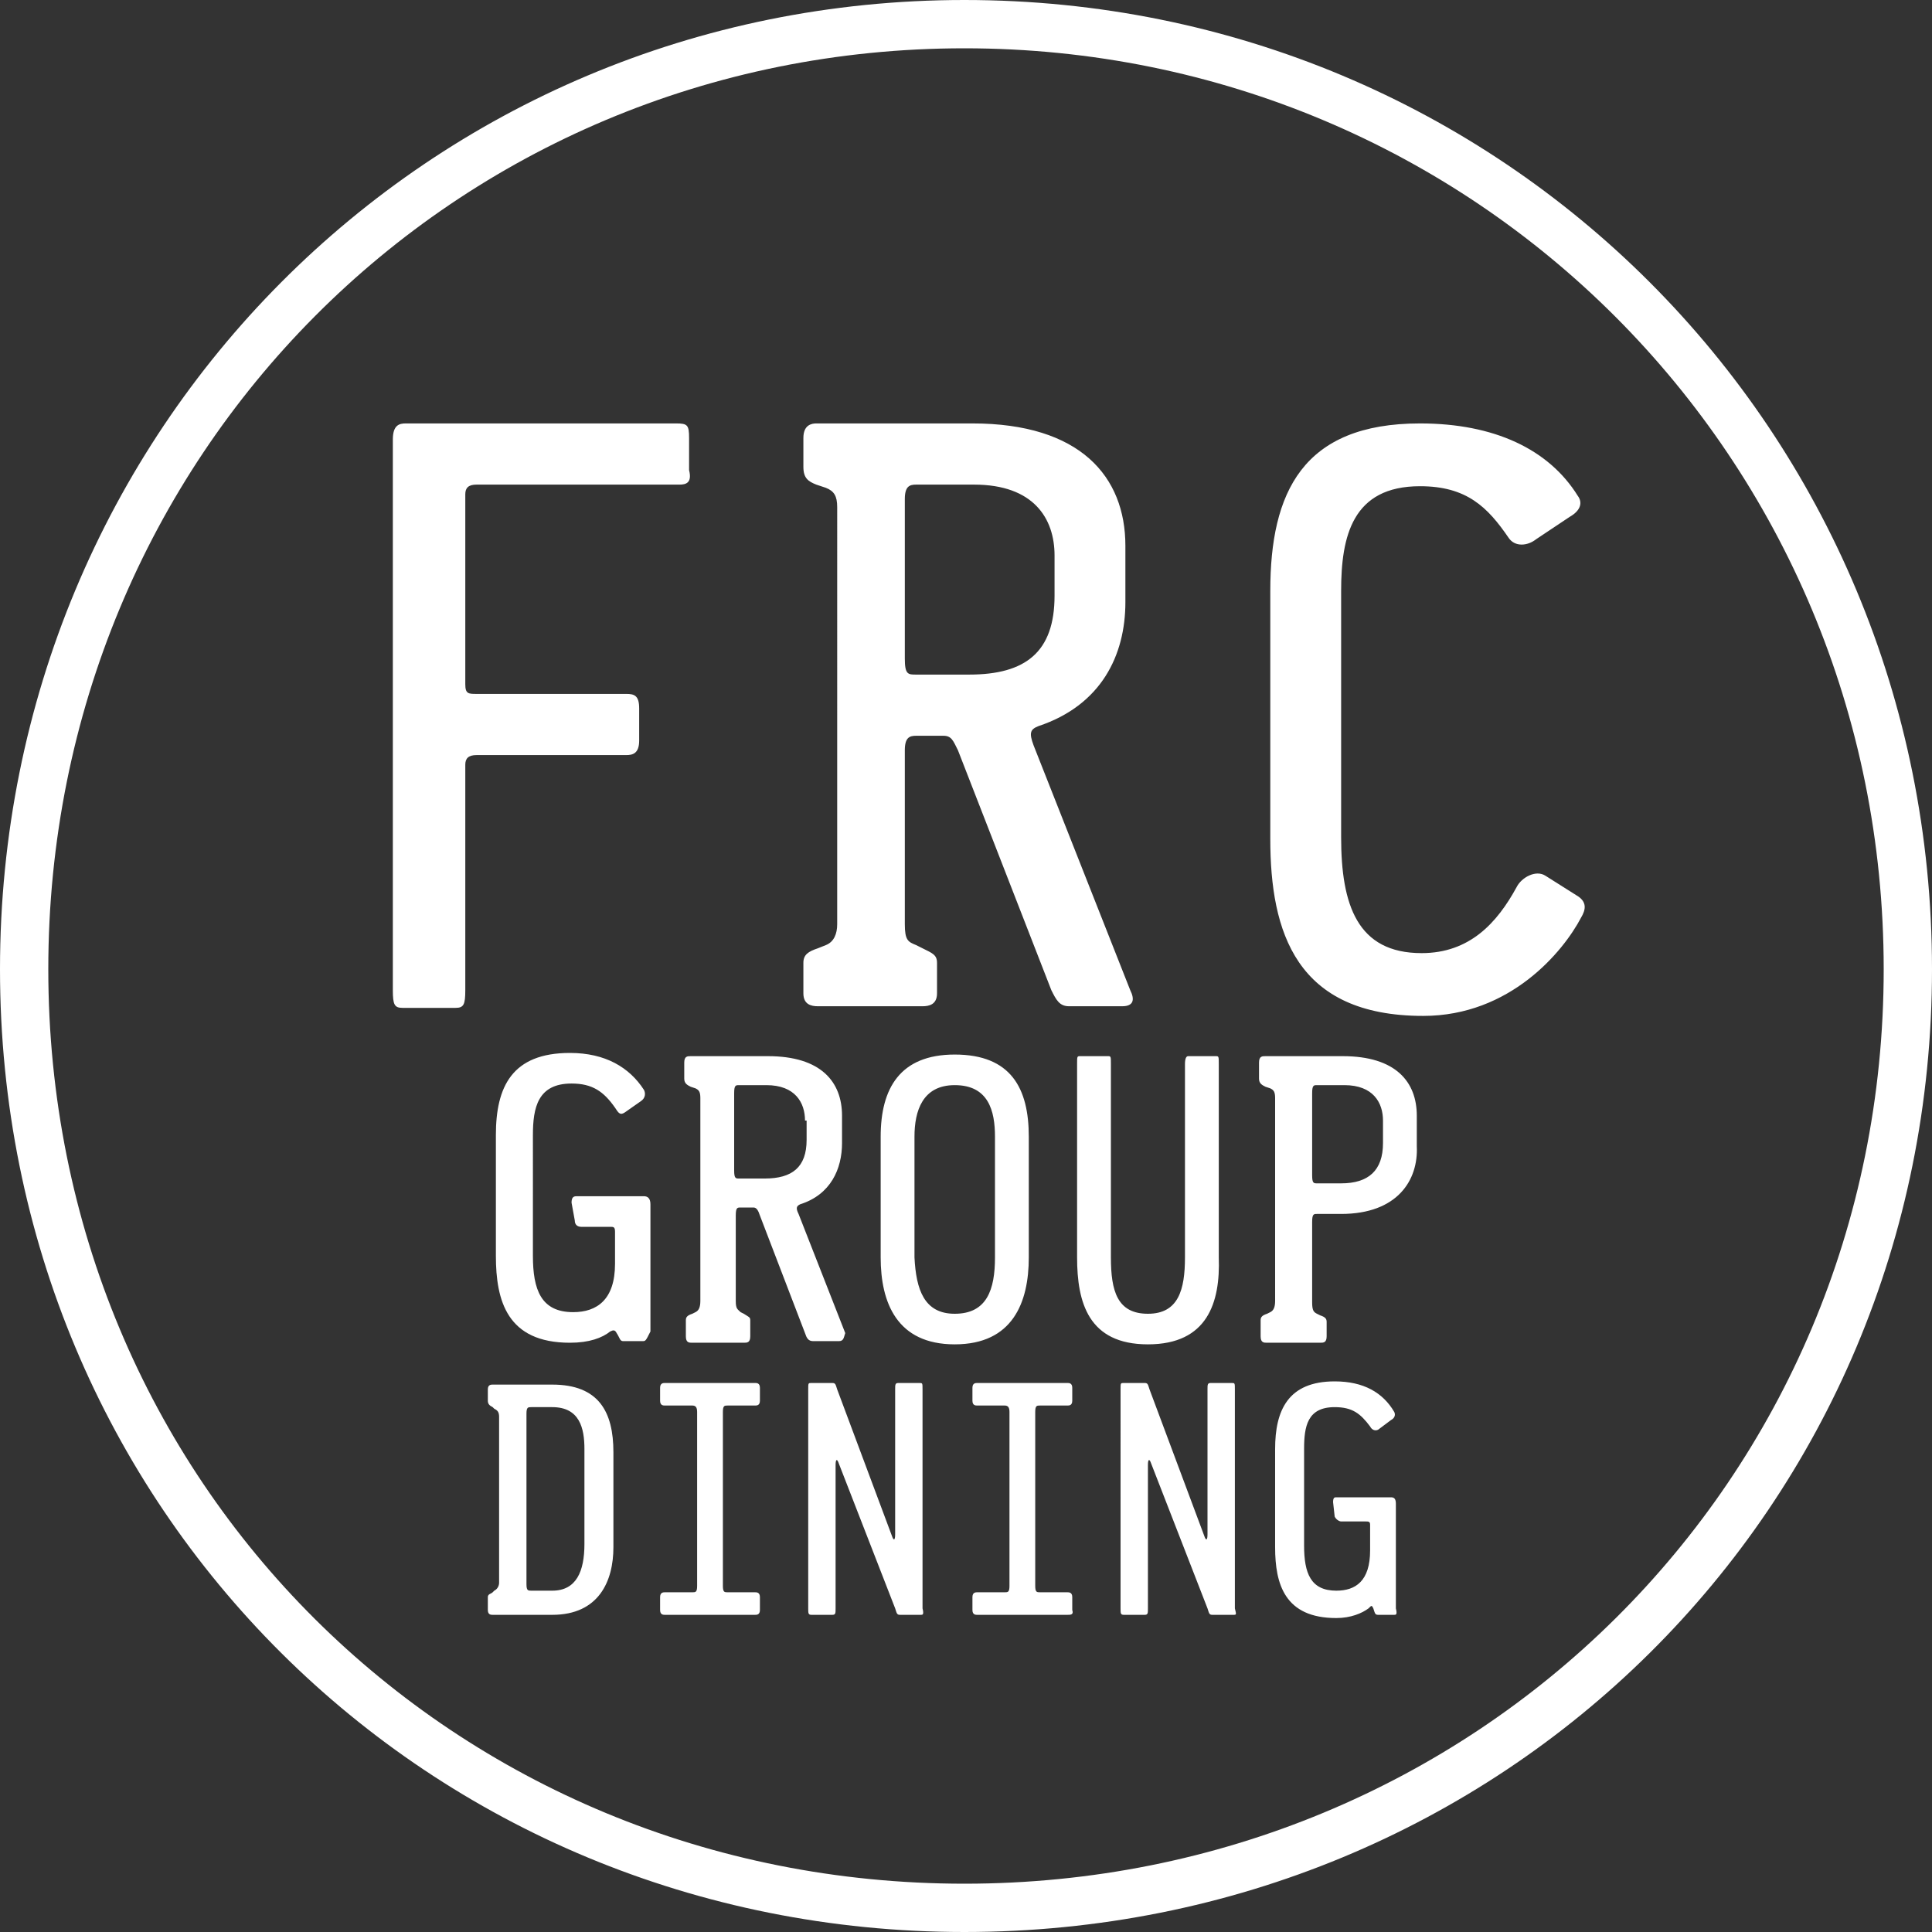
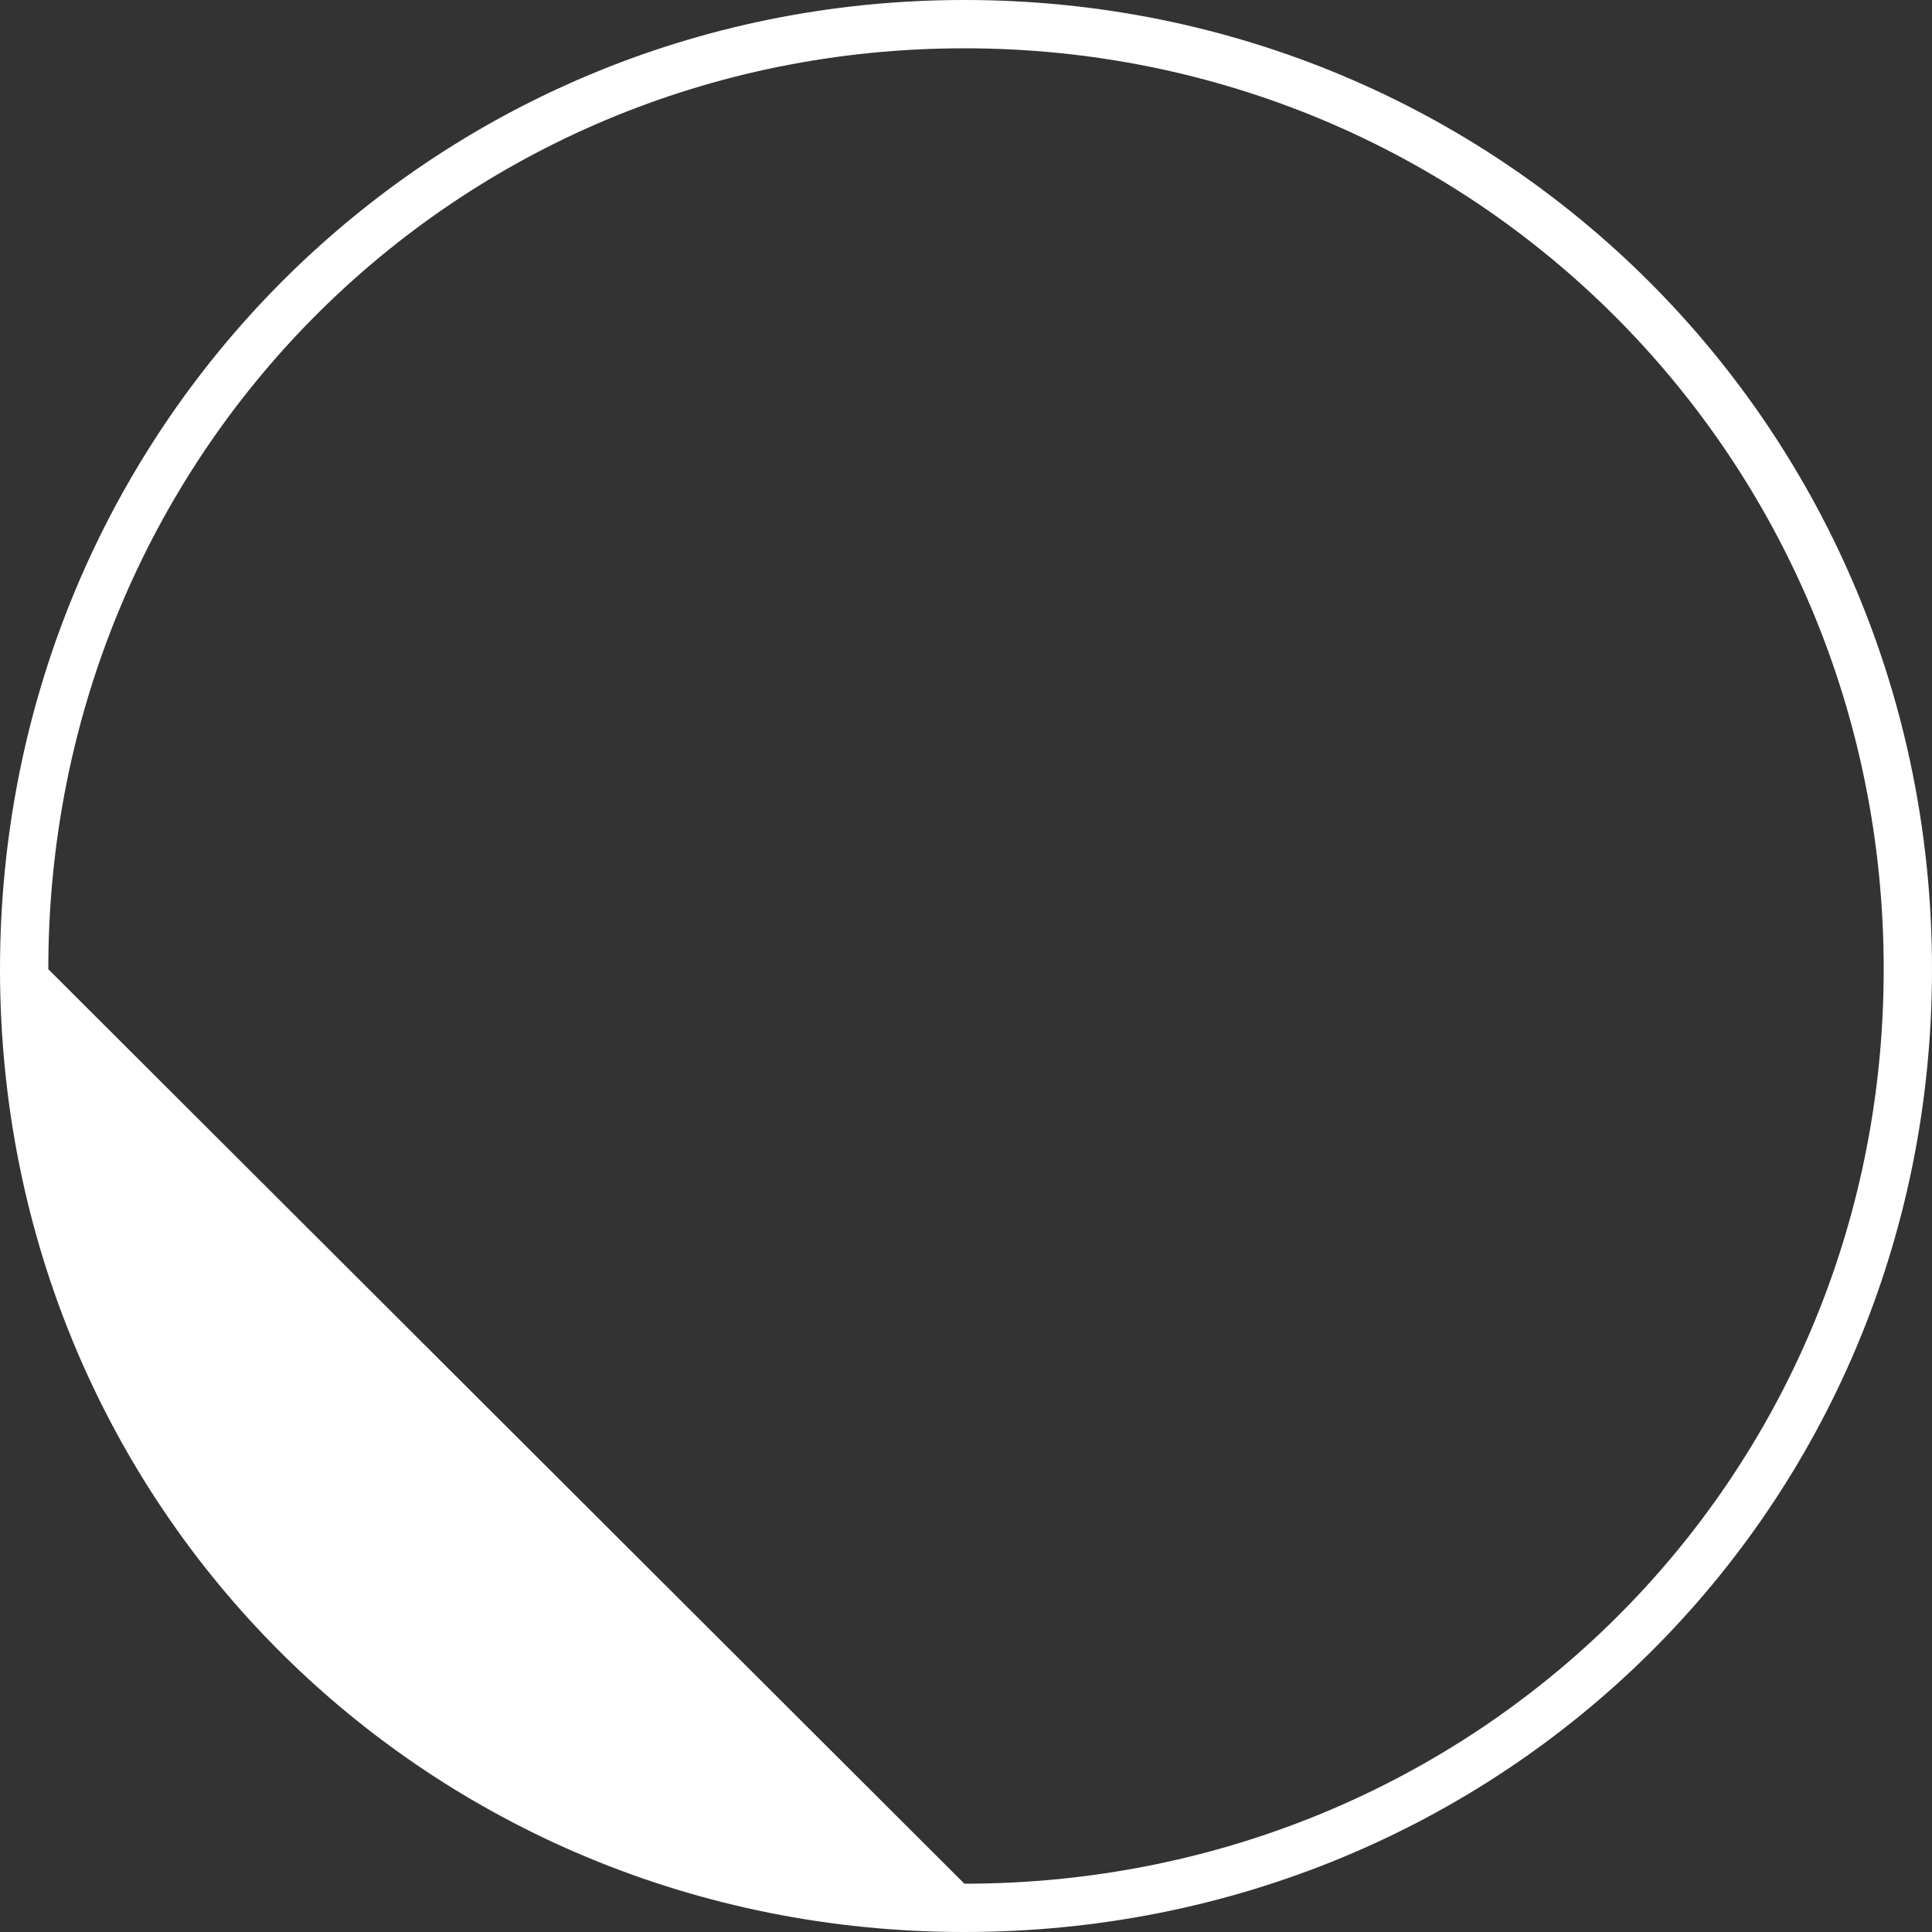
<svg xmlns="http://www.w3.org/2000/svg" id="Layer_1" viewBox="0 0 120 120">
  <rect x="0" y="0" width="120" height="120" fill="#333333" stroke="none" />
  <style>.st0{fill:#fff}</style>
-   <path class="st0" d="M59.9 0C93.3 0 120 26.7 120 60.2S93.3 120 59.9 120C26.6 120 0 93.7 0 60.2S26.6 0 59.9 0zm0 117c31.7 0 57.1-25 57.1-56.8S91.6 3 59.9 3C28.2 3 3 28.3 3 60.2S28.2 117 59.9 117z" />
-   <path class="st0" d="M69.7 62.5h-3.3c-.6 0-.8-.4-1.1-1l-5.8-14.9c-.3-.6-.4-.9-.9-.9h-1.7c-.4 0-.7.1-.7.9v10.8c0 1 .2 1.1.7 1.3l.4.2c.6.3.9.4.9.9v1.9c0 .7-.5.8-.9.8h-6.5c-.4 0-.9-.1-.9-.8v-1.9c0-.5.3-.7.9-.9l.5-.2c.5-.2.7-.7.7-1.3V31.5c0-.7-.2-1-.7-1.2l-.6-.2c-.5-.2-.8-.4-.8-1.1v-1.8c0-.8.5-.9.8-.9h9.7c6.7 0 9.5 3.3 9.5 7.6v3.5c0 3.3-1.5 6.4-5.4 7.7-.5.2-.6.4-.3 1.2l6 15.2c.3.6.2 1-.5 1zm-4.2-28c0-2.3-1.3-4.4-5-4.4h-3.6c-.4 0-.7.1-.7.9v9.9c0 1 .2 1 .7 1h3.3c3.5 0 5.3-1.4 5.3-4.9v-2.5zm-23.3-4.4H29.6c-.5 0-.7.2-.7.6v11.8c0 .6.2.6.7.6h9.3c.5 0 .8.1.8.9v2c0 .8-.4.9-.8.9h-9.3c-.5 0-.7.2-.7.6v14c0 .9-.1 1.1-.6 1.1H25c-.5 0-.6-.2-.6-1.1V27.3c0-.9.4-1 .8-1H42c.7 0 .8.1.8.9v2c.2.8-.2.9-.6.9zm46.2 33c-7.9 0-9.5-5.2-9.5-11V36.7c0-6.1 2-10.4 9.3-10.4 4.6 0 8 1.6 9.8 4.5.3.4.2.9-.5 1.3l-2.1 1.4c-.5.4-1.3.5-1.7-.1-1.3-1.9-2.6-3.2-5.5-3.2-4.2 0-4.9 3.1-4.9 6.5V52c0 4.2 1 7.2 5 7.2 3 0 4.7-1.9 5.9-4.1.3-.6 1.2-1.1 1.8-.7l1.9 1.2c.7.4.6.9.3 1.4-1.1 2.1-4.4 6.1-9.8 6.1zM39.9 83.3h-1.2c-.2 0-.2-.2-.4-.5-.1-.2-.2-.2-.4-.1-.5.4-1.3.7-2.5.7-3.9 0-4.6-2.6-4.6-5.4v-7.5c0-3 1-5.1 4.6-5.1 2.2 0 3.7.9 4.6 2.3.1.2.1.5-.2.7l-1 .7c-.3.2-.4 0-.6-.3-.7-1-1.4-1.5-2.7-1.5-2.1 0-2.4 1.5-2.4 3.2V78c0 2.1.5 3.5 2.5 3.5 1.5 0 2.6-.8 2.6-3v-2c0-.3-.1-.3-.3-.3h-1.8c-.2 0-.4-.1-.4-.4l-.2-1.1c0-.3.1-.4.3-.4H40c.2 0 .4.1.4.5v7.9c-.3.6-.3.6-.5.6zm12.2 0h-1.6c-.3 0-.4-.2-.5-.5l-2.8-7.3c-.1-.3-.2-.5-.4-.5H46c-.2 0-.3 0-.3.5v5.3c0 .5.1.5.3.7l.2.1c.3.2.4.2.4.4v1c0 .4-.2.4-.4.4H43c-.2 0-.4 0-.4-.4v-1c0-.2.1-.3.4-.4l.2-.1c.2-.1.3-.3.3-.7V68.2c0-.4-.1-.5-.3-.6l-.3-.1c-.2-.1-.4-.2-.4-.5v-1c0-.4.2-.4.4-.4h4.8c3.3 0 4.6 1.6 4.6 3.7V71c0 1.6-.7 3.2-2.6 3.8-.2.1-.3.2-.1.6l2.9 7.4c-.1.3-.1.5-.4.5zM50 69.6c0-1.1-.6-2.2-2.4-2.2h-1.7c-.2 0-.3 0-.3.5v4.8c0 .5.1.5.3.5h1.6c1.7 0 2.6-.7 2.6-2.4v-1.2zm4.7 1c0-3 1.2-5.1 4.6-5.1 3.5 0 4.6 2.1 4.6 5.1v7.5c0 2.8-1 5.4-4.6 5.4-3.6 0-4.6-2.6-4.6-5.4v-7.5zm4.6 11c2 0 2.5-1.5 2.5-3.5v-7.5c0-1.6-.4-3.2-2.5-3.2-2 0-2.5 1.6-2.5 3.2v7.5c.1 2 .6 3.5 2.5 3.5zm12 1.9c-3.7 0-4.4-2.6-4.4-5.4v-12c0-.5 0-.5.2-.5h1.7c.2 0 .2 0 .2.5v12c0 2.1.4 3.5 2.3 3.5s2.3-1.5 2.3-3.5v-12c0-.4.1-.5.2-.5h1.7c.2 0 .2 0 .2.5v12c.1 2.8-.7 5.4-4.4 5.4zm12-8.1h-1.5c-.2 0-.3 0-.3.5v5c0 .5.1.6.3.7l.2.1c.3.1.4.2.4.4v.9c0 .4-.2.4-.4.4h-3.3c-.2 0-.4 0-.4-.4v-1c0-.2.1-.3.4-.4l.2-.1c.2-.1.3-.3.3-.7V68.2c0-.4-.1-.5-.3-.6l-.3-.1c-.2-.1-.4-.2-.4-.5v-1c0-.4.2-.4.4-.4h4.8c3.3 0 4.6 1.6 4.6 3.7v1.9c.1 2.1-1.2 4.2-4.7 4.2zm2.6-5.8c0-1.1-.6-2.2-2.4-2.2h-1.7c-.2 0-.3 0-.3.5V73c0 .5.1.5.3.5h1.5c1.7 0 2.6-.8 2.6-2.5v-1.4zm-51.6 30.7h-3.7c-.1 0-.3 0-.3-.3v-.8c0-.2.2-.2.3-.3l.1-.1c.2-.1.3-.3.3-.5V88c0-.3-.1-.4-.3-.5l-.1-.1c-.2-.1-.3-.2-.3-.4v-.7c0-.3.2-.3.3-.3h3.7c2.9 0 3.8 1.7 3.8 4.2v5.9c0 2.1-.9 4.2-3.8 4.2zm2-10.3c0-1.3-.3-2.6-2-2.6H33c-.2 0-.3 0-.3.4v10.6c0 .4.1.4.3.4h1.3c1.5 0 2-1.2 2-2.9V90zm10.6 10.3h-5.6c-.1 0-.3 0-.3-.3v-.8c0-.3.2-.3.3-.3H43c.2 0 .3 0 .3-.4V87.7c0-.3-.1-.4-.3-.4h-1.7c-.1 0-.3 0-.3-.3v-.8c0-.3.2-.3.3-.3h5.6c.1 0 .3 0 .3.3v.8c0 .3-.2.3-.3.3h-1.7c-.2 0-.3 0-.3.4v10.8c0 .4.1.4.3.4h1.7c.1 0 .3 0 .3.3v.8c0 .3-.2.3-.3.3zm10.3 0h-1.3c-.2 0-.2-.1-.3-.4l-3.5-9c-.1-.3-.2-.3-.2.1v8.9c0 .3 0 .4-.2.4h-1.3c-.2 0-.2-.1-.2-.4V86.3c0-.4 0-.4.2-.4h1.3c.2 0 .2.1.3.4l3.4 9.1c.1.3.2.3.2-.1v-9c0-.3 0-.4.2-.4h1.3c.2 0 .2 0 .2.4v13.6c.1.4 0 .4-.1.4zm9.1 0h-5.6c-.1 0-.3 0-.3-.3v-.8c0-.3.2-.3.3-.3h1.7c.2 0 .3 0 .3-.4V87.7c0-.3-.1-.4-.3-.4h-1.7c-.1 0-.3 0-.3-.3v-.8c0-.3.2-.3.3-.3h5.6c.1 0 .3 0 .3.3v.8c0 .3-.2.3-.3.3h-1.7c-.2 0-.3 0-.3.4v10.8c0 .4.1.4.3.4h1.7c.1 0 .3 0 .3.3v.8c.1.3-.1.3-.3.3zm10.3 0h-1.3c-.2 0-.2-.1-.3-.4l-3.5-9c-.1-.3-.2-.3-.2.1v8.9c0 .3 0 .4-.2.4h-1.3c-.2 0-.2-.1-.2-.4V86.3c0-.4 0-.4.2-.4h1.3c.2 0 .2.1.3.4l3.4 9.1c.1.3.2.3.2-.1v-9c0-.3 0-.4.2-.4h1.3c.2 0 .2 0 .2.4v13.6c.1.4.1.4-.1.4zm10 0h-1c-.2 0-.2-.1-.3-.4-.1-.2-.1-.2-.3 0-.4.3-1.1.6-2 .6-3.2 0-3.8-2.1-3.8-4.4V90c0-2.4.8-4.2 3.7-4.2 1.8 0 3 .7 3.7 1.9.1.2 0 .4-.2.5l-.8.6c-.2.1-.4 0-.5-.2-.6-.8-1.1-1.2-2.2-1.2-1.7 0-1.9 1.2-1.9 2.6v6c0 1.7.4 2.8 2 2.8 1.2 0 2.1-.6 2.1-2.5v-1.6c0-.2-.1-.2-.3-.2h-1.5c-.1 0-.3-.1-.4-.3l-.1-.9c0-.3.1-.3.2-.3h3.4c.2 0 .3.1.3.4v6.5c.1.4 0 .4-.1.4z" />
+   <path class="st0" d="M59.9 0C93.3 0 120 26.7 120 60.2S93.3 120 59.9 120C26.6 120 0 93.7 0 60.2S26.6 0 59.9 0zm0 117c31.7 0 57.1-25 57.1-56.8S91.6 3 59.9 3C28.2 3 3 28.3 3 60.2z" />
</svg>